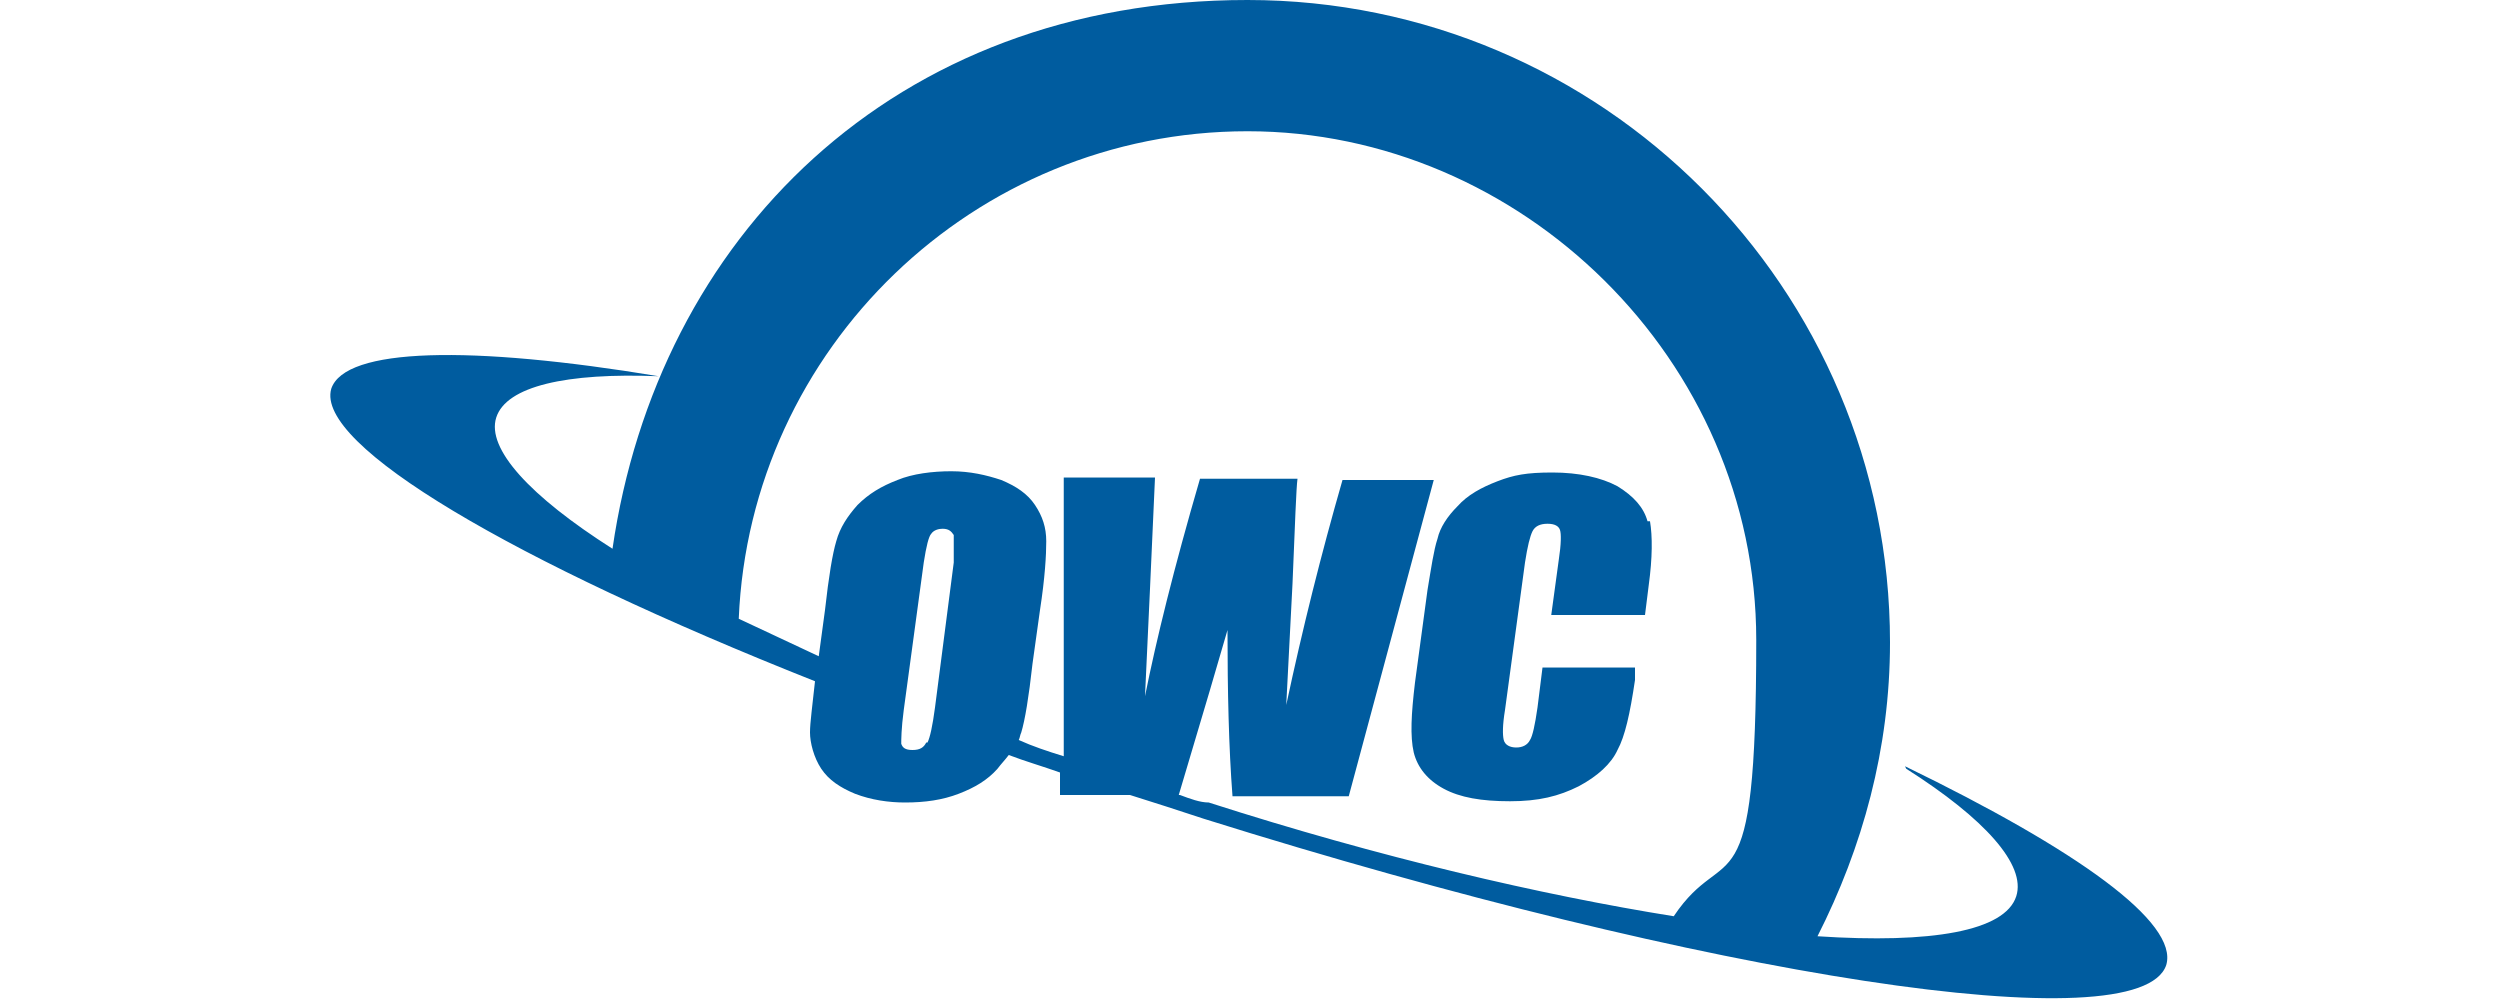
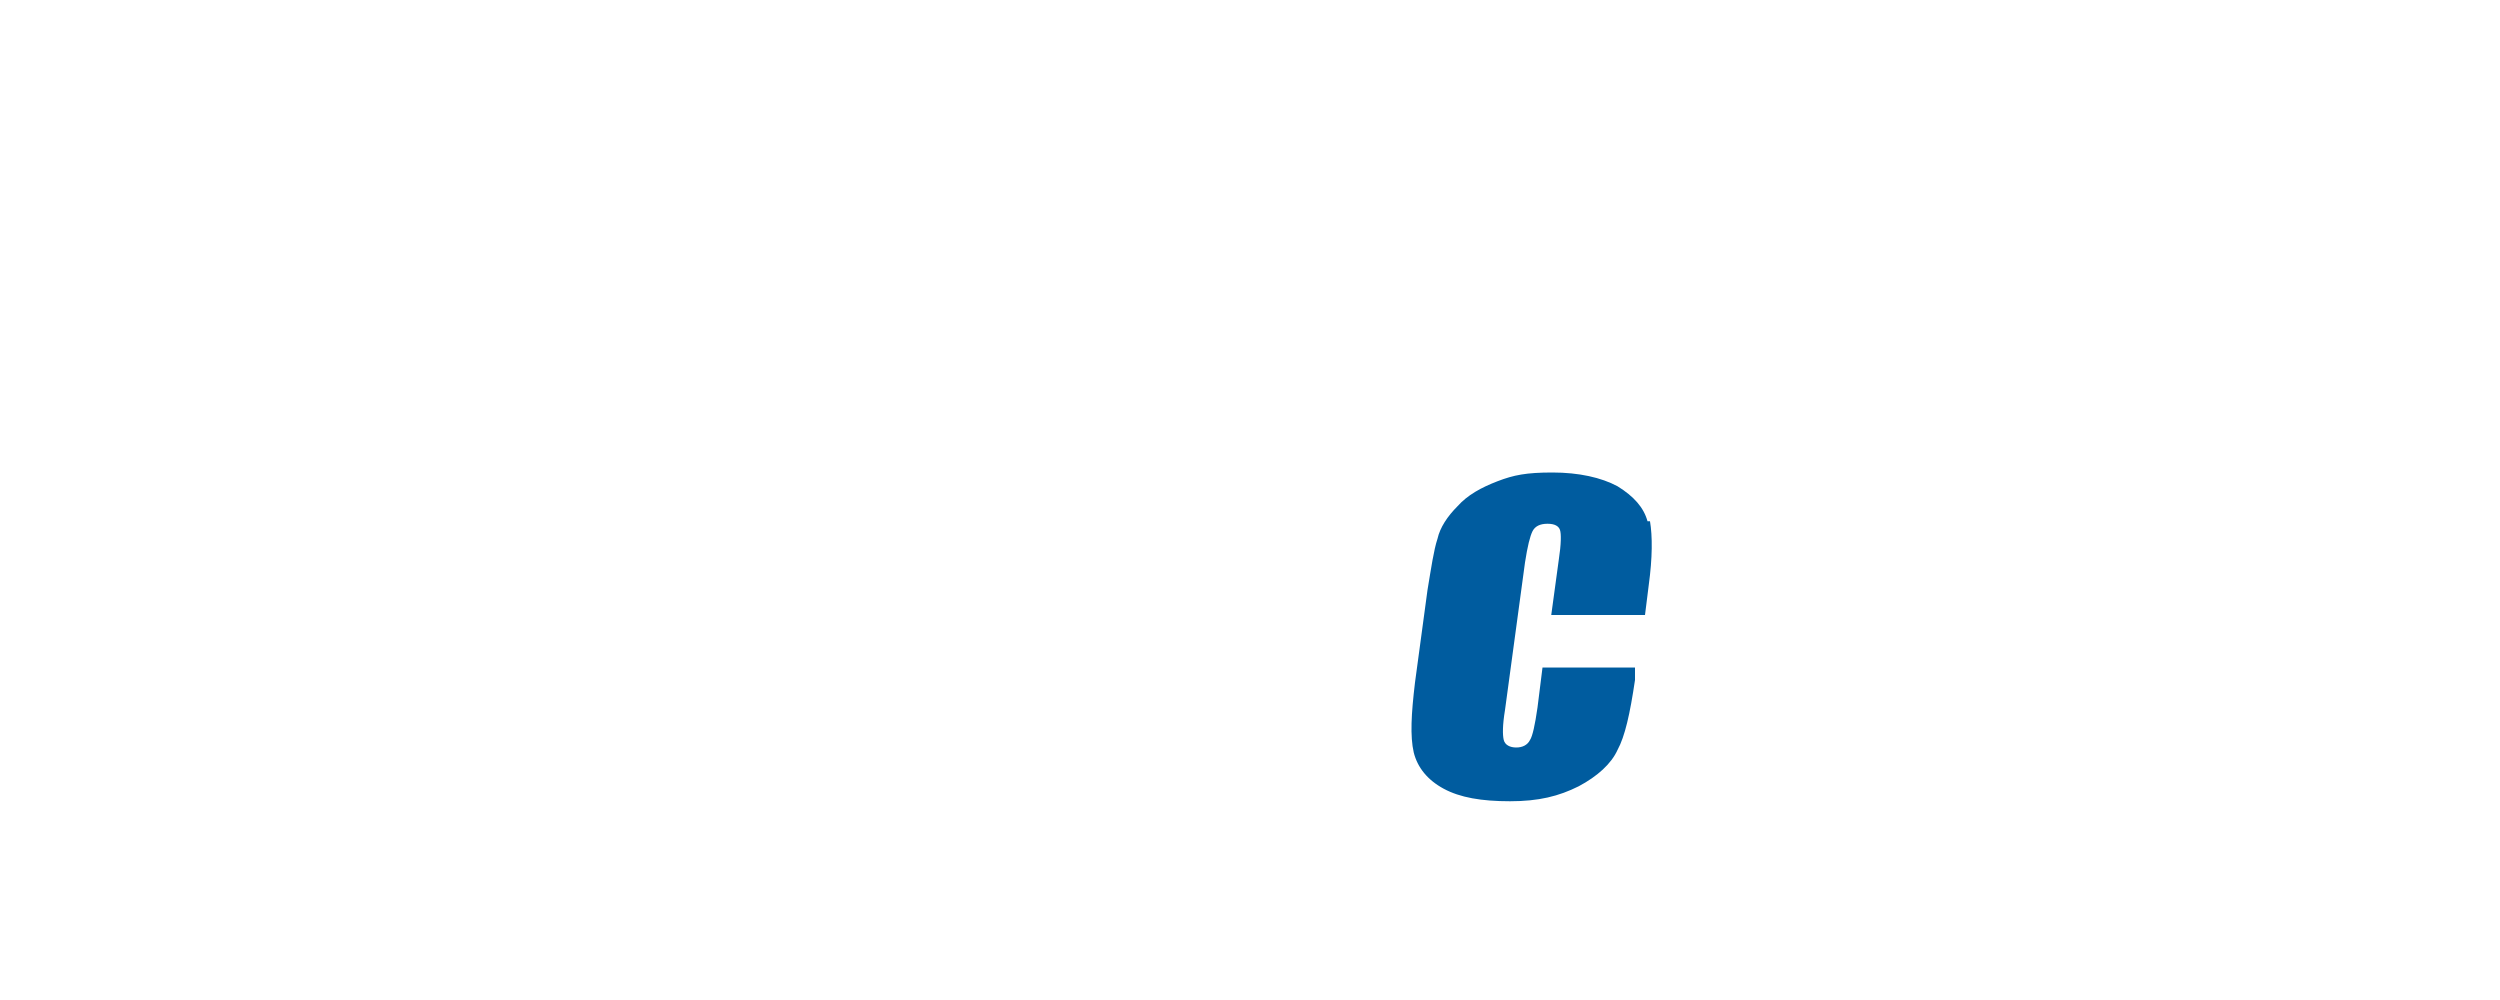
<svg xmlns="http://www.w3.org/2000/svg" width="200" height="80" version="1.1" viewBox="0 0 200 80">
  <defs>
    <style>
      .cls-1 {
        fill: #005c9f;
        fill-rule: evenodd;
      }
    </style>
  </defs>
  <g>
    <g id="Calque_1">
      <g>
        <path class="cls-1" d="M131.8,41.7c-.3-1.1-1.1-2-2.4-2.8-1.3-.7-3.1-1.1-5.2-1.1s-3.1.2-4.4.7c-1.3.5-2.4,1.1-3.2,2-.8.8-1.4,1.7-1.6,2.6-.3.9-.5,2.3-.8,4.1l-1,7.4c-.3,2.5-.4,4.3-.1,5.6.3,1.2,1.1,2.2,2.4,2.9,1.3.7,3,1,5.3,1s3.9-.4,5.5-1.2c1.5-.8,2.6-1.8,3.1-2.9.6-1.1,1-2.9,1.4-5.6v-1c.1,0-7.4,0-7.4,0l-.4,3.2c-.2,1.4-.4,2.3-.6,2.6-.2.4-.6.6-1.1.6s-.9-.2-1-.6c-.1-.4-.1-1.2.1-2.4l1.6-11.8c.2-1.3.4-2.1.6-2.5s.6-.6,1.2-.6.9.2,1,.5c.1.3.1,1.1-.1,2.4l-.6,4.4h7.5l.3-2.4c.3-2.2.3-3.9.1-5.1" />
-         <path class="cls-1" d="M94.3,63.6c2-6.7,3.3-11.1,3.9-13.2,0,4.9.1,9.4.4,13.3h9.3l6.8-25.3h-7.3c-1.7,5.9-3.2,11.9-4.5,18l.5-9.7c.2-4.8.3-7.7.4-8.4h-7.8c-2.1,7.2-3.5,12.9-4.4,17.4l.4-8.6.4-8.9h-7.3v22.3c-1.3-.4-2.5-.8-3.6-1.3.1-.2.1-.4.2-.6.3-1,.6-2.8.9-5.5l.6-4.3c.4-2.6.5-4.4.5-5.5s-.3-2-.9-2.9c-.6-.9-1.5-1.5-2.7-2-1.2-.4-2.5-.7-4-.7s-3.1.2-4.3.7c-1.3.5-2.3,1.1-3.2,2-.8.9-1.4,1.8-1.7,2.9-.3,1-.6,2.8-.9,5.5l-.5,3.7c-2.1-1-4.3-2-6.4-3,.9-21.6,18.8-39,40.7-39s40.7,18.3,40.7,40.7-2.4,15.8-6.6,22.1c-10.6-1.7-23.5-4.7-37.2-9.1-.7,0-1.5-.3-2.3-.6M74.1,59.4c-.2.4-.5.6-1.1.6s-.8-.2-.9-.5c0-.3,0-1.2.2-2.7l1.6-11.8c.2-1.3.4-2.1.6-2.3.2-.3.6-.4.9-.4.5,0,.7.2.9.5,0,.3,0,1.1,0,2.2l-1.5,11.6c-.2,1.5-.4,2.4-.6,2.8M152.5,61.5c6.3,4,9.6,7.7,8.8,10.2-.9,2.8-6.8,3.8-15.9,3.2,3.6-7.1,5.8-15,5.8-23.5,0-28.3-23-51.4-51.4-51.4s-47.2,19.1-50.8,43.9c-6.6-4.2-10.1-8-9.3-10.5.8-2.5,5.6-3.6,13-3.3-15.1-2.5-25.1-2.3-26.2,1-1.3,4.5,14.5,13.8,38.7,23.4-.2,1.9-.4,3.3-.4,4.1s.3,2,.9,2.9c.6.9,1.5,1.5,2.7,2,1.3.5,2.7.7,4,.7,1.6,0,3-.2,4.3-.7,1.3-.5,2.3-1.1,3.1-2,.3-.4.6-.7.9-1.1,1.3.5,2.7.9,4.1,1.4v1.8h5.6c1.9.6,3.8,1.2,5.9,1.9,40.5,12.7,74.9,18,77,11.7,1-3.4-7.1-9.2-20.9-15.9" />
      </g>
    </g>
  </g>
</svg>